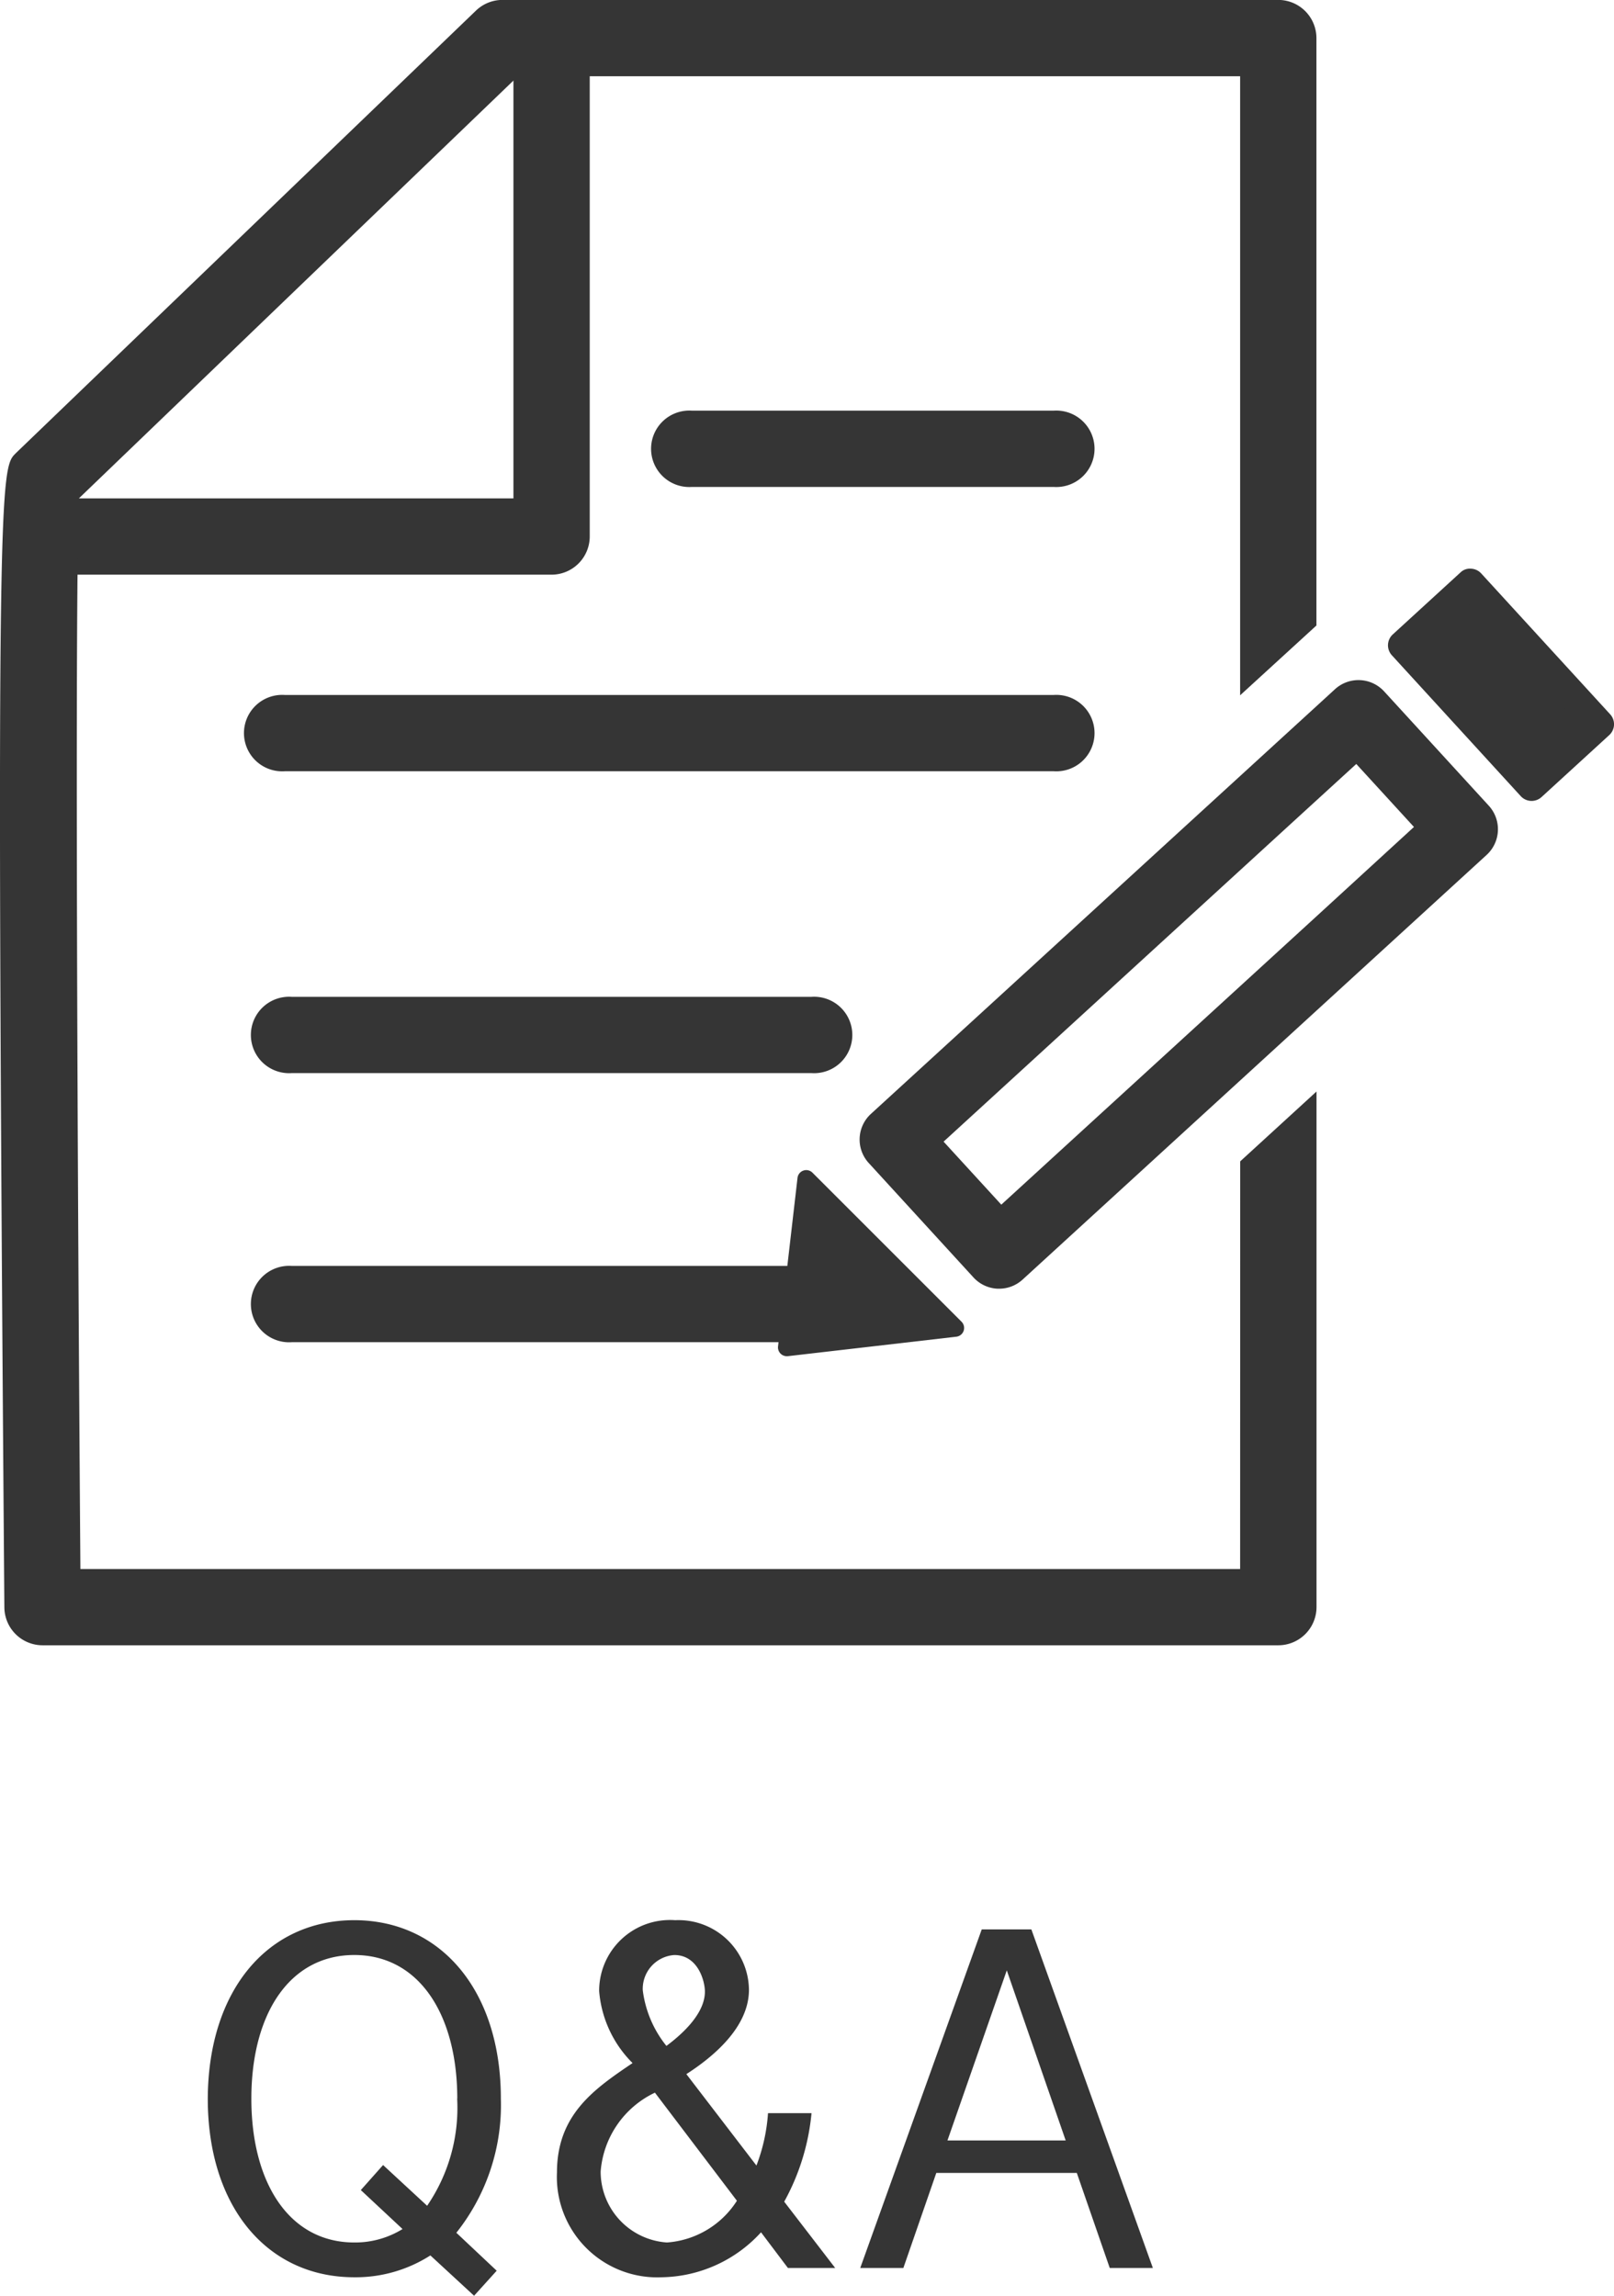
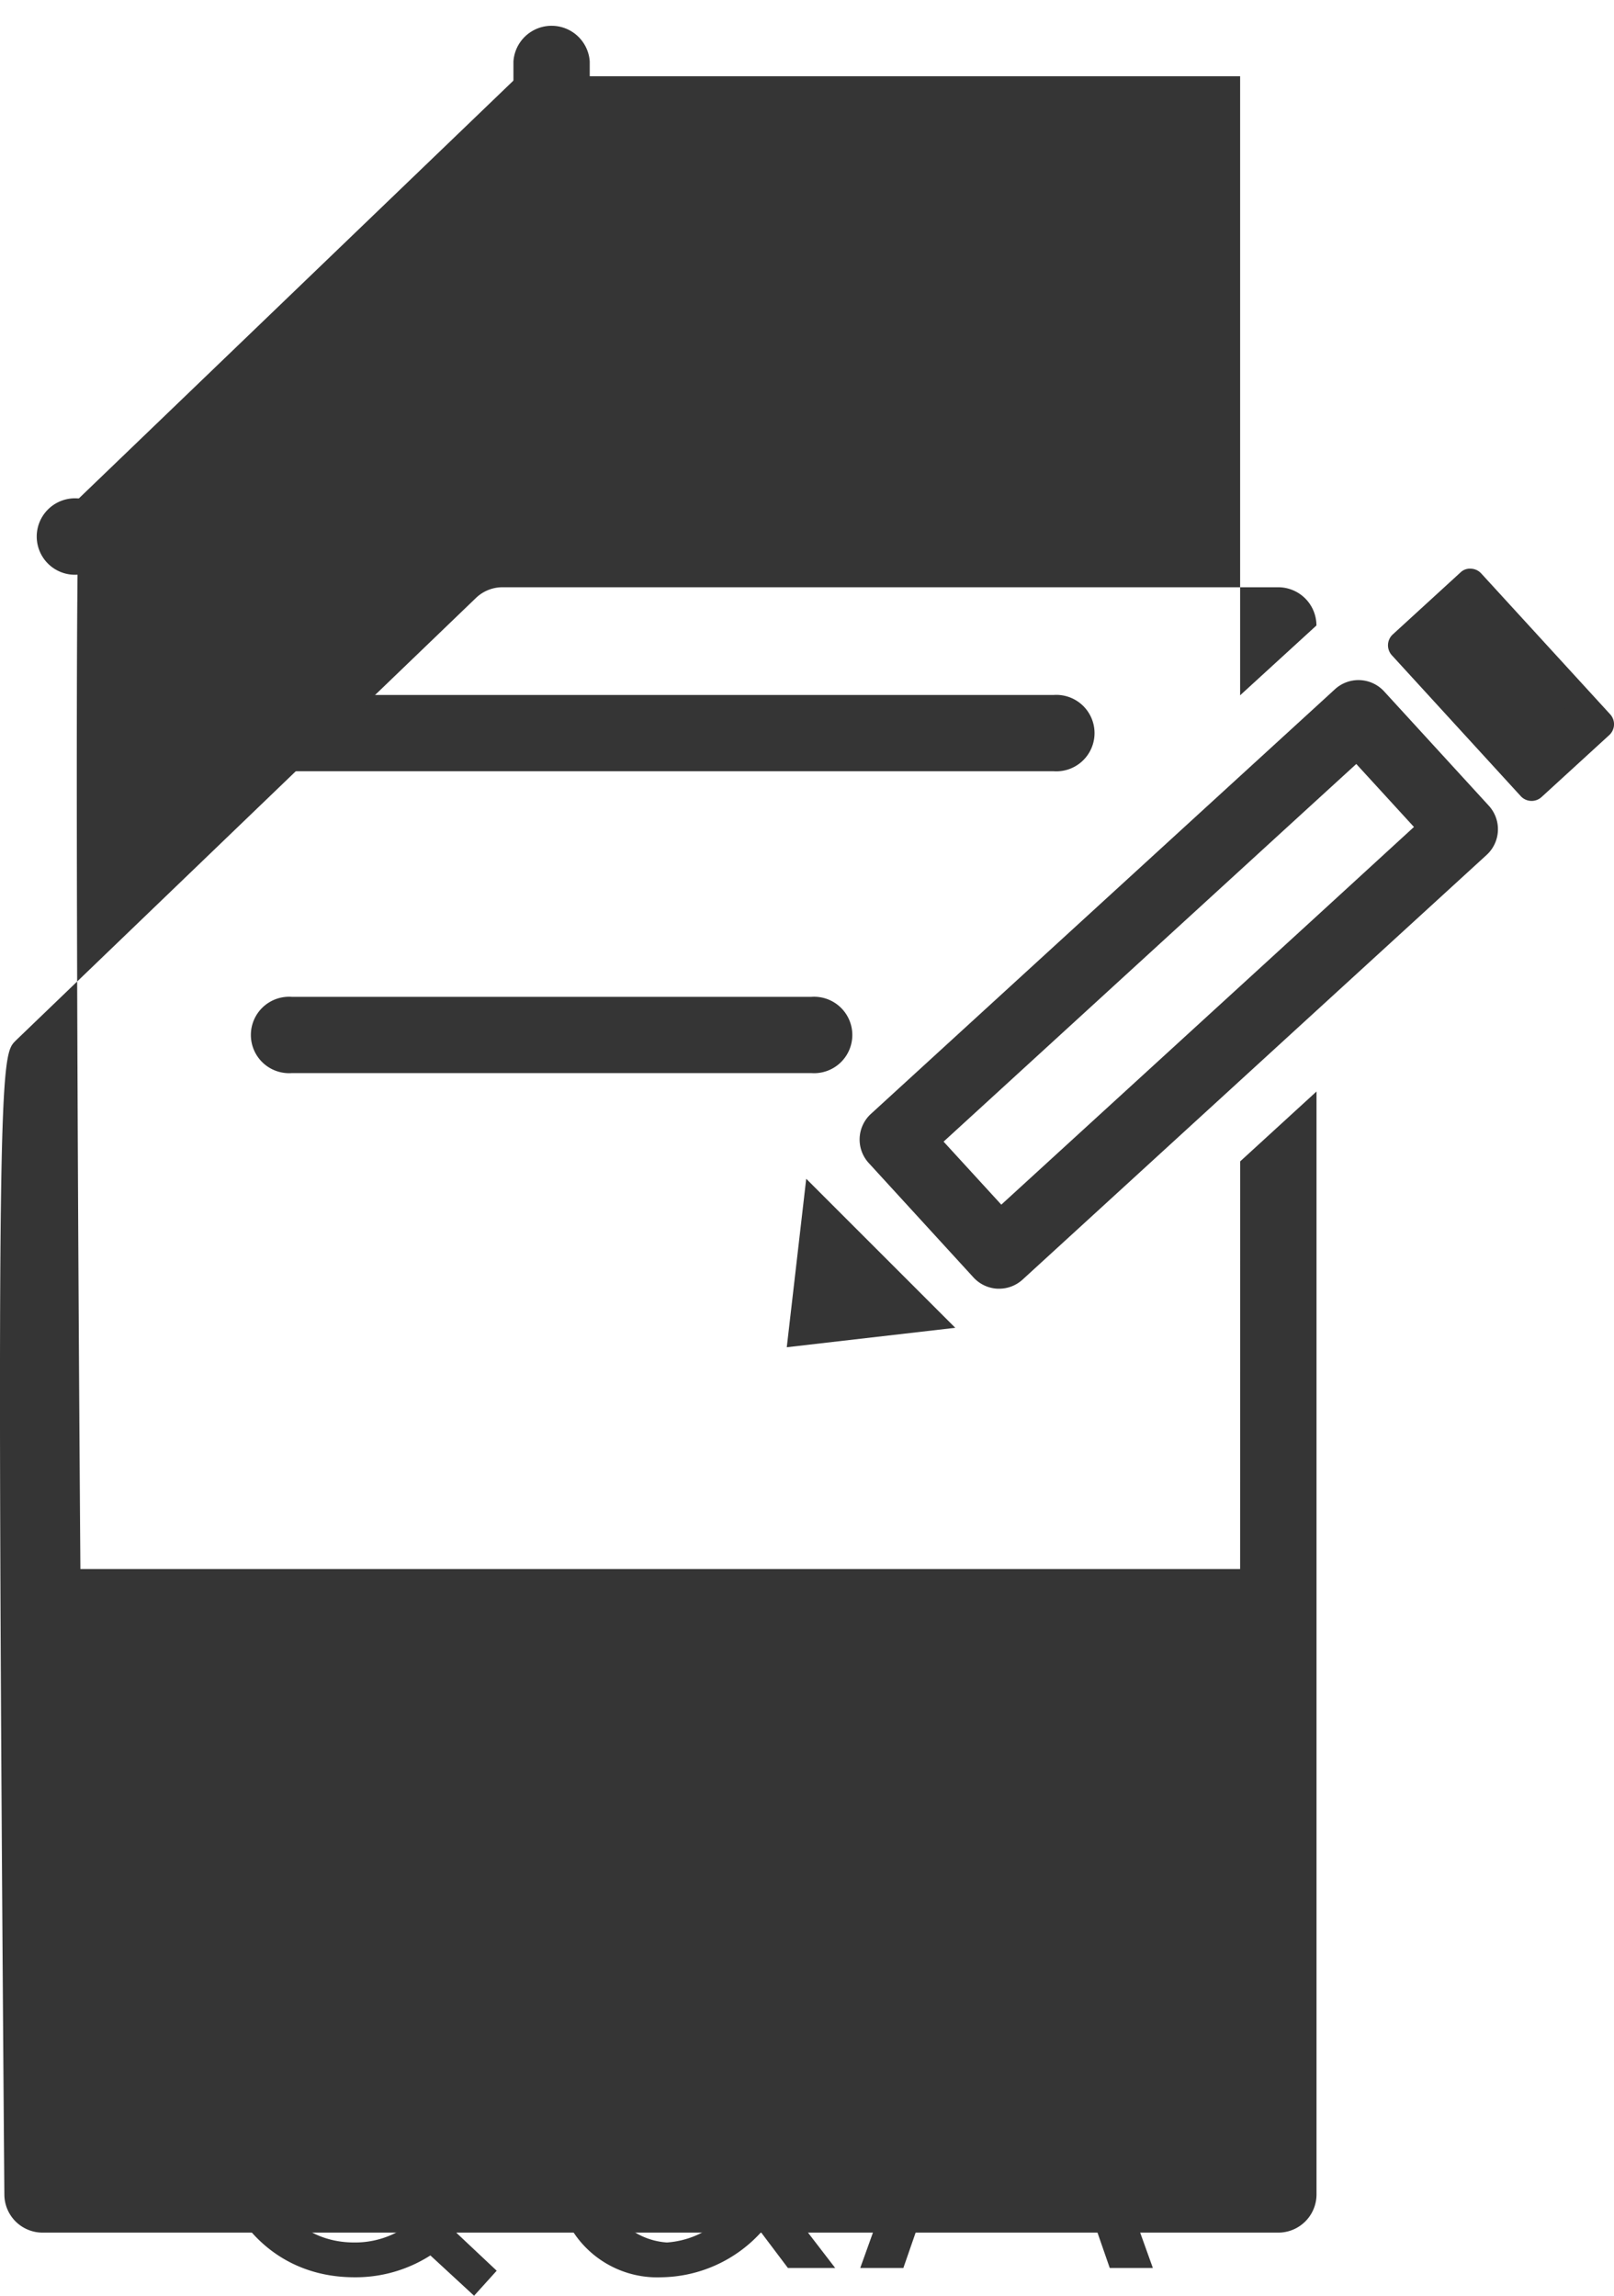
<svg xmlns="http://www.w3.org/2000/svg" width="59.099" height="84.079" viewBox="0 0 59.099 84.079">
  <g transform="translate(-1033 -4991)">
    <path d="M11.818-6.2c0-3.99-2.224-6.537-5.366-6.537-3.175,0-5.349,2.564-5.366,6.537C1.087-2.241,3.26.34,6.452.34a5.073,5.073,0,0,0,2.785-.8l1.6,1.477L11.665.1,10.188-1.29A7.516,7.516,0,0,0,11.818-6.2Zm-1.6,0a6.348,6.348,0,0,1-1.1,3.922L7.505-3.77l-.815.917L8.218-1.426a3.308,3.308,0,0,1-1.766.492c-2.377,0-3.77-2.173-3.77-5.264,0-3.124,1.409-5.264,3.77-5.264C8.83-11.461,10.222-9.271,10.222-6.2ZM24.06,0,22.193-2.428a8.308,8.308,0,0,0,1-3.243H21.6a6.579,6.579,0,0,1-.424,1.919L18.61-7.1c.951-.611,2.292-1.7,2.292-3.09a2.58,2.58,0,0,0-2.7-2.547,2.593,2.593,0,0,0-2.785,2.6A4.192,4.192,0,0,0,16.64-7.505c-1.375.934-2.768,1.868-2.768,4.007A3.675,3.675,0,0,0,17.71.34a5.022,5.022,0,0,0,3.634-1.647L22.329,0ZM19.289-10.12c0,.883-1,1.681-1.409,1.987a4.044,4.044,0,0,1-.866-2.038,1.24,1.24,0,0,1,1.155-1.29C19.034-11.461,19.289-10.511,19.289-10.12Zm1.172,7.658A3.314,3.314,0,0,1,17.9-.934a2.6,2.6,0,0,1-2.428-2.6,3.493,3.493,0,0,1,1.987-2.887ZM35.692,0,31.243-12.4H29.426L24.977,0h1.579l1.206-3.481h5.145L34.113,0ZM32.5-4.669H28.17L30.343-10.9Z" transform="translate(1039.522 5074.06)" fill="#353535" />
    <g transform="translate(998.465 4355.504)">
      <path d="M54.753,656.555H37.4a1.4,1.4,0,1,1,0-2.793H53.356v-16a1.4,1.4,0,0,1,2.794,0v17.4A1.4,1.4,0,0,1,54.753,656.555Z" transform="translate(-0.021 -0.013)" fill="#353535" />
      <path d="M73.466,653.55H60.226a1.4,1.4,0,1,1,0-2.793H73.466a1.4,1.4,0,1,1,0,2.793Z" transform="translate(-0.352 -0.221)" fill="#353535" />
      <path d="M73.247,664.115H45.1a1.4,1.4,0,1,1,0-2.793H73.247a1.4,1.4,0,1,1,0,2.793Z" transform="translate(-0.133 -0.374)" fill="#353535" />
      <path d="M64.381,675.332H45.356a1.4,1.4,0,1,1,0-2.793H64.381a1.4,1.4,0,1,1,0,2.793Z" transform="translate(-0.136 -0.536)" fill="#353535" />
-       <path d="M64.381,685.332H45.356a1.4,1.4,0,1,1,0-2.793H64.381a1.4,1.4,0,1,1,0,2.793Z" transform="translate(-0.136 -0.681)" fill="#353535" />
      <g transform="translate(63.022 678.348)">
        <path d="M64.48,679.3l5.458,5.458-6.17.712Z" transform="translate(-63.446 -678.982)" fill="#353535" />
-         <path d="M63.763,685.793a.323.323,0,0,1-.32-.36l.713-6.169a.322.322,0,0,1,.548-.192l5.458,5.458a.323.323,0,0,1-.19.549l-6.17.713ZM64.719,680l-.589,5.1,5.1-.588Z" transform="translate(-63.441 -678.977)" fill="#353535" />
      </g>
-       <path d="M79.944,692.957H37.479c-.111-14.827-.206-35.859-.049-39.215L53.5,638.289H79.944V660.96l2.794-2.557v-21.51a1.4,1.4,0,0,0-1.4-1.4H52.933a1.4,1.4,0,0,0-.968.39l-16.841,16.2-.02.021c-.549.549-.734.734-.409,42.261a1.4,1.4,0,0,0,1.4,1.386H81.341a1.4,1.4,0,0,0,1.4-1.4V675.47l-2.794,2.558Z" fill="#353535" />
+       <path d="M79.944,692.957H37.479c-.111-14.827-.206-35.859-.049-39.215L53.5,638.289H79.944V660.96l2.794-2.557a1.4,1.4,0,0,0-1.4-1.4H52.933a1.4,1.4,0,0,0-.968.39l-16.841,16.2-.02.021c-.549.549-.734.734-.409,42.261a1.4,1.4,0,0,0,1.4,1.386H81.341a1.4,1.4,0,0,0,1.4-1.4V675.47l-2.794,2.558Z" fill="#353535" />
      <path d="M89.514,665.371l-3.834-4.188a1.274,1.274,0,0,0-1.8-.08l-.679.622-2.794,2.557L66.888,676.656a1.273,1.273,0,0,0-.079,1.8l3.834,4.189a1.273,1.273,0,0,0,.884.413l.056,0a1.273,1.273,0,0,0,.86-.335l7.963-7.289,2.794-2.558,6.235-5.706A1.276,1.276,0,0,0,89.514,665.371ZM83.2,669.423l-2.794,2.557-8.744,8-2.113-2.308,10.856-9.938,2.794-2.557,1.461-1.336,2.112,2.307Z" transform="translate(-0.463 -0.366)" fill="#353535" />
      <g transform="translate(85.358 656.322)">
        <rect width="3.356" height="6.993" transform="translate(0.54 2.808) rotate(-42.468)" fill="#353535" />
        <path d="M91.366,665.134a.54.54,0,0,1-.4-.175L86.247,659.8a.541.541,0,0,1,.034-.764l2.476-2.267a.491.491,0,0,1,.388-.14.535.535,0,0,1,.374.174l4.721,5.158a.539.539,0,0,1-.034.763l-2.475,2.266A.542.542,0,0,1,91.366,665.134Zm-3.958-5.664,3.992,4.361,1.678-1.536-3.992-4.362Z" transform="translate(-86.105 -656.628)" fill="#353535" />
      </g>
    </g>
  </g>
</svg>